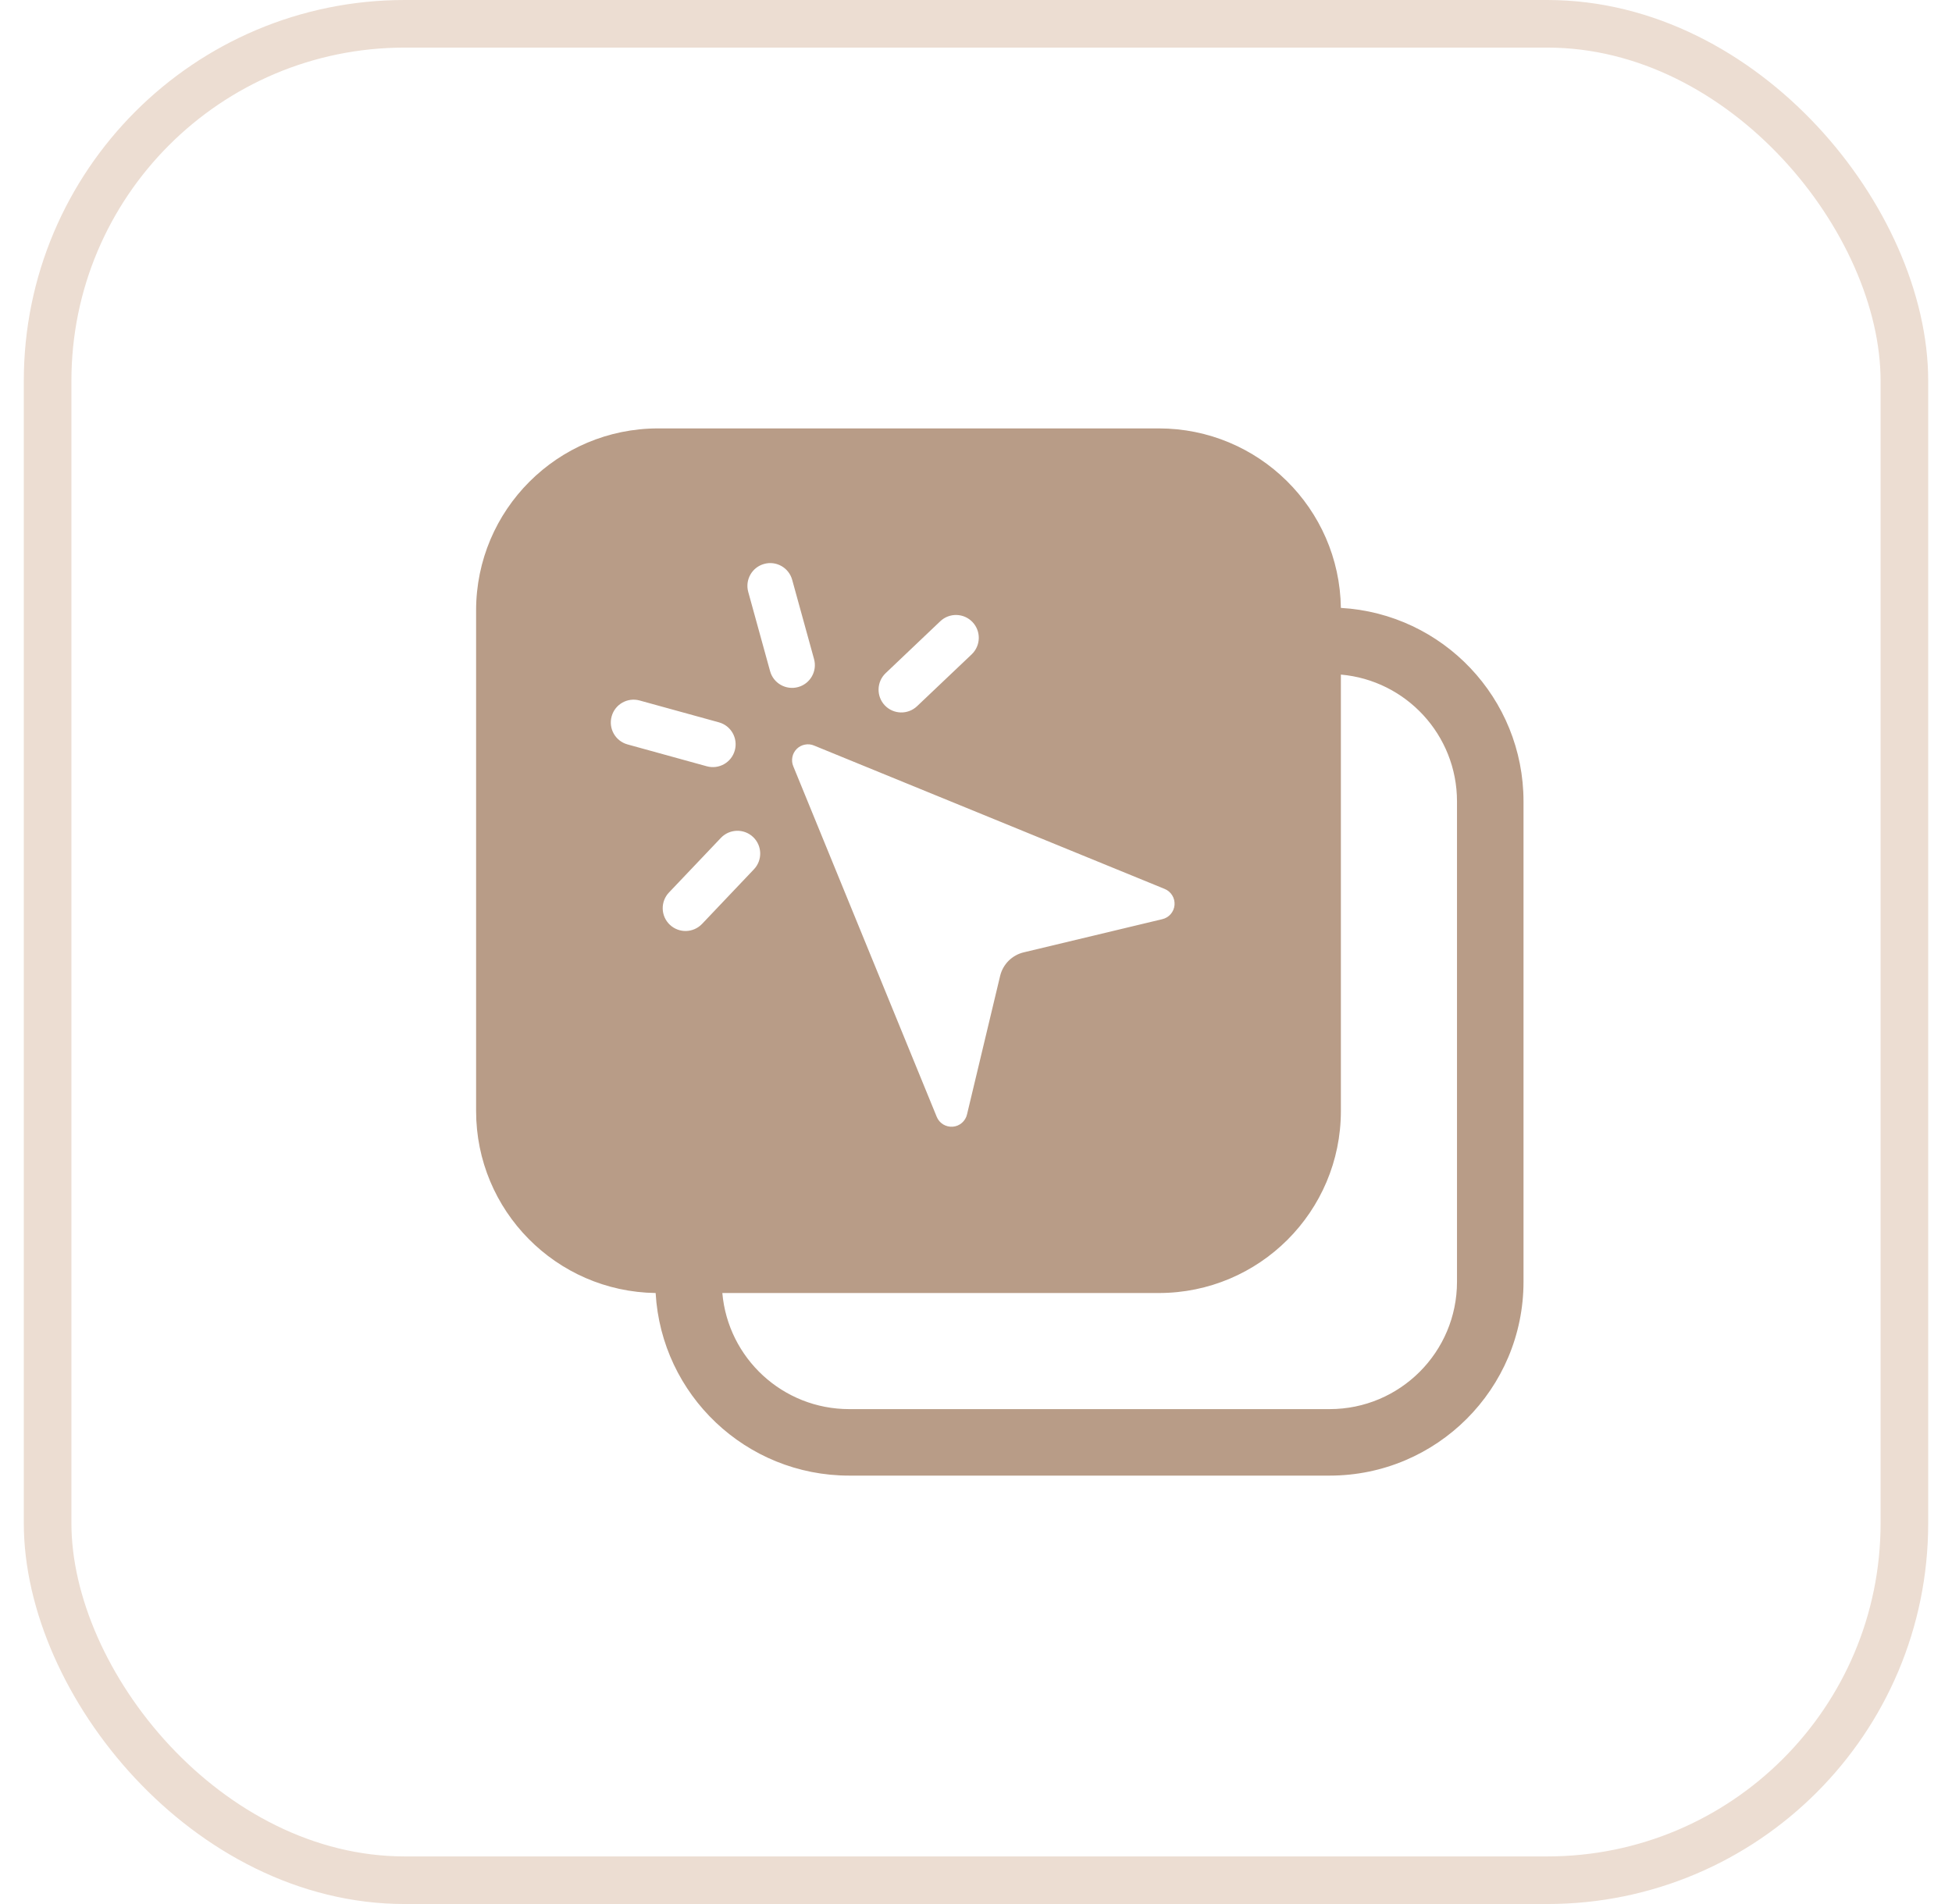
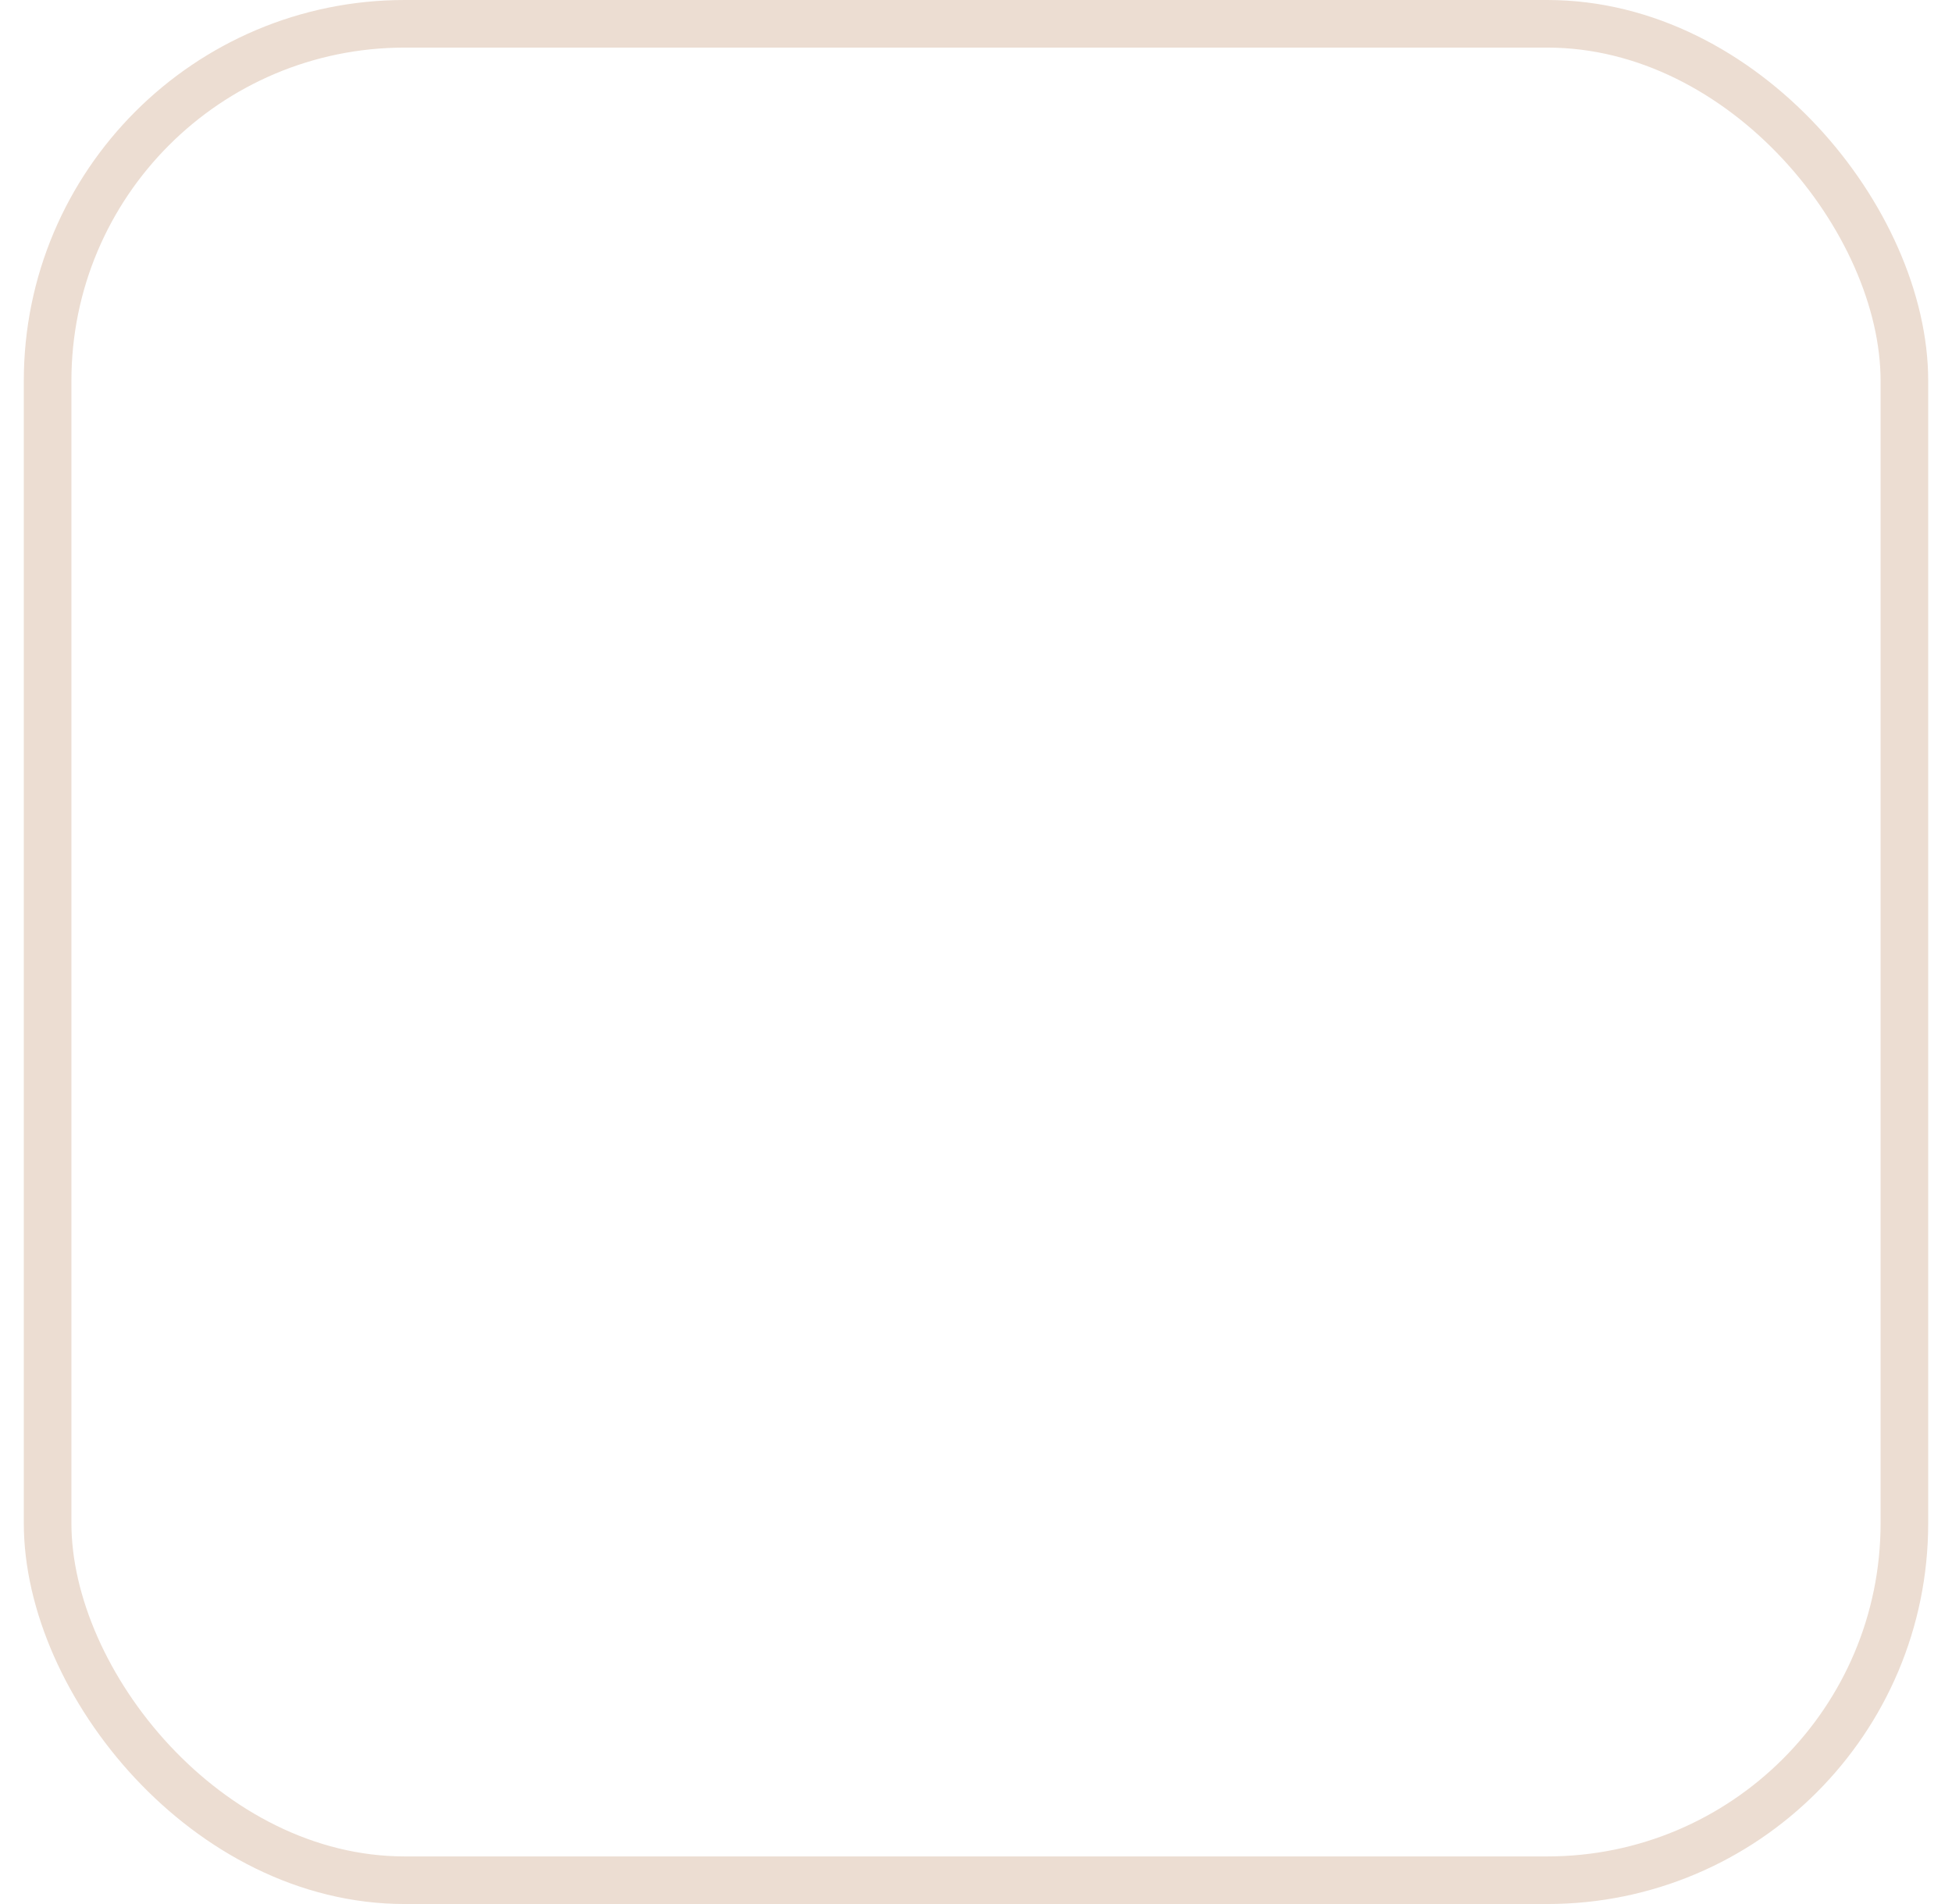
<svg xmlns="http://www.w3.org/2000/svg" width="41" height="40" viewBox="0 0 41 40" fill="none">
  <rect x="1" y="0.5" width="39" height="39" rx="7.5" stroke="#ECDDD2" />
-   <path fill-rule="evenodd" clip-rule="evenodd" d="M13.824 9H24.34C26.434 9 28.135 10.683 28.164 12.771C30.304 12.893 32 14.666 32 16.837V26.927C32 29.177 30.177 31 27.927 31H17.837C15.666 31 13.893 29.304 13.771 27.164C11.683 27.135 10 25.434 10 23.34V12.824C10 10.712 11.712 9 13.824 9ZM15.172 27.164C15.292 28.532 16.439 29.603 17.837 29.603H27.927C29.405 29.603 30.603 28.405 30.603 26.927V16.837C30.603 15.439 29.532 14.292 28.164 14.172V23.34C28.164 25.452 26.452 27.164 24.34 27.164H15.172ZM16.639 12.181C16.569 11.926 16.305 11.776 16.05 11.847C15.795 11.917 15.646 12.181 15.716 12.435L16.175 14.1C16.245 14.355 16.509 14.504 16.764 14.434C17.019 14.364 17.169 14.1 17.098 13.845L16.639 12.181ZM20.41 13.746C20.601 13.563 20.609 13.261 20.427 13.069C20.245 12.877 19.942 12.869 19.75 13.051L18.602 14.142C18.411 14.324 18.403 14.627 18.585 14.819C18.767 15.01 19.07 15.018 19.262 14.836L20.41 13.746ZM13.435 14.716C13.181 14.646 12.917 14.795 12.847 15.05C12.776 15.305 12.926 15.569 13.181 15.639L14.845 16.098C15.1 16.169 15.364 16.019 15.434 15.764C15.504 15.509 15.355 15.245 15.1 15.175L13.435 14.716ZM15.836 18.262C16.018 18.07 16.01 17.767 15.819 17.585C15.627 17.403 15.324 17.411 15.142 17.602L14.051 18.75C13.869 18.942 13.877 19.245 14.069 19.427C14.261 19.609 14.563 19.601 14.746 19.41L15.836 18.262ZM16.663 16.1C16.637 16.039 16.63 15.972 16.643 15.906C16.655 15.841 16.687 15.781 16.734 15.734C16.781 15.687 16.841 15.655 16.906 15.643C16.972 15.63 17.039 15.637 17.1 15.663L24.463 18.675C24.529 18.702 24.584 18.749 24.621 18.809C24.659 18.869 24.675 18.94 24.67 19.011C24.665 19.081 24.637 19.148 24.591 19.202C24.545 19.256 24.483 19.294 24.414 19.31L21.503 20.007C21.383 20.035 21.273 20.097 21.185 20.184C21.098 20.271 21.036 20.381 21.007 20.501L20.311 23.413C20.295 23.482 20.257 23.544 20.203 23.59C20.149 23.637 20.082 23.665 20.011 23.67C19.941 23.675 19.87 23.658 19.809 23.621C19.749 23.584 19.702 23.528 19.675 23.462L16.663 16.1Z" fill="#B89C87" />
</svg>